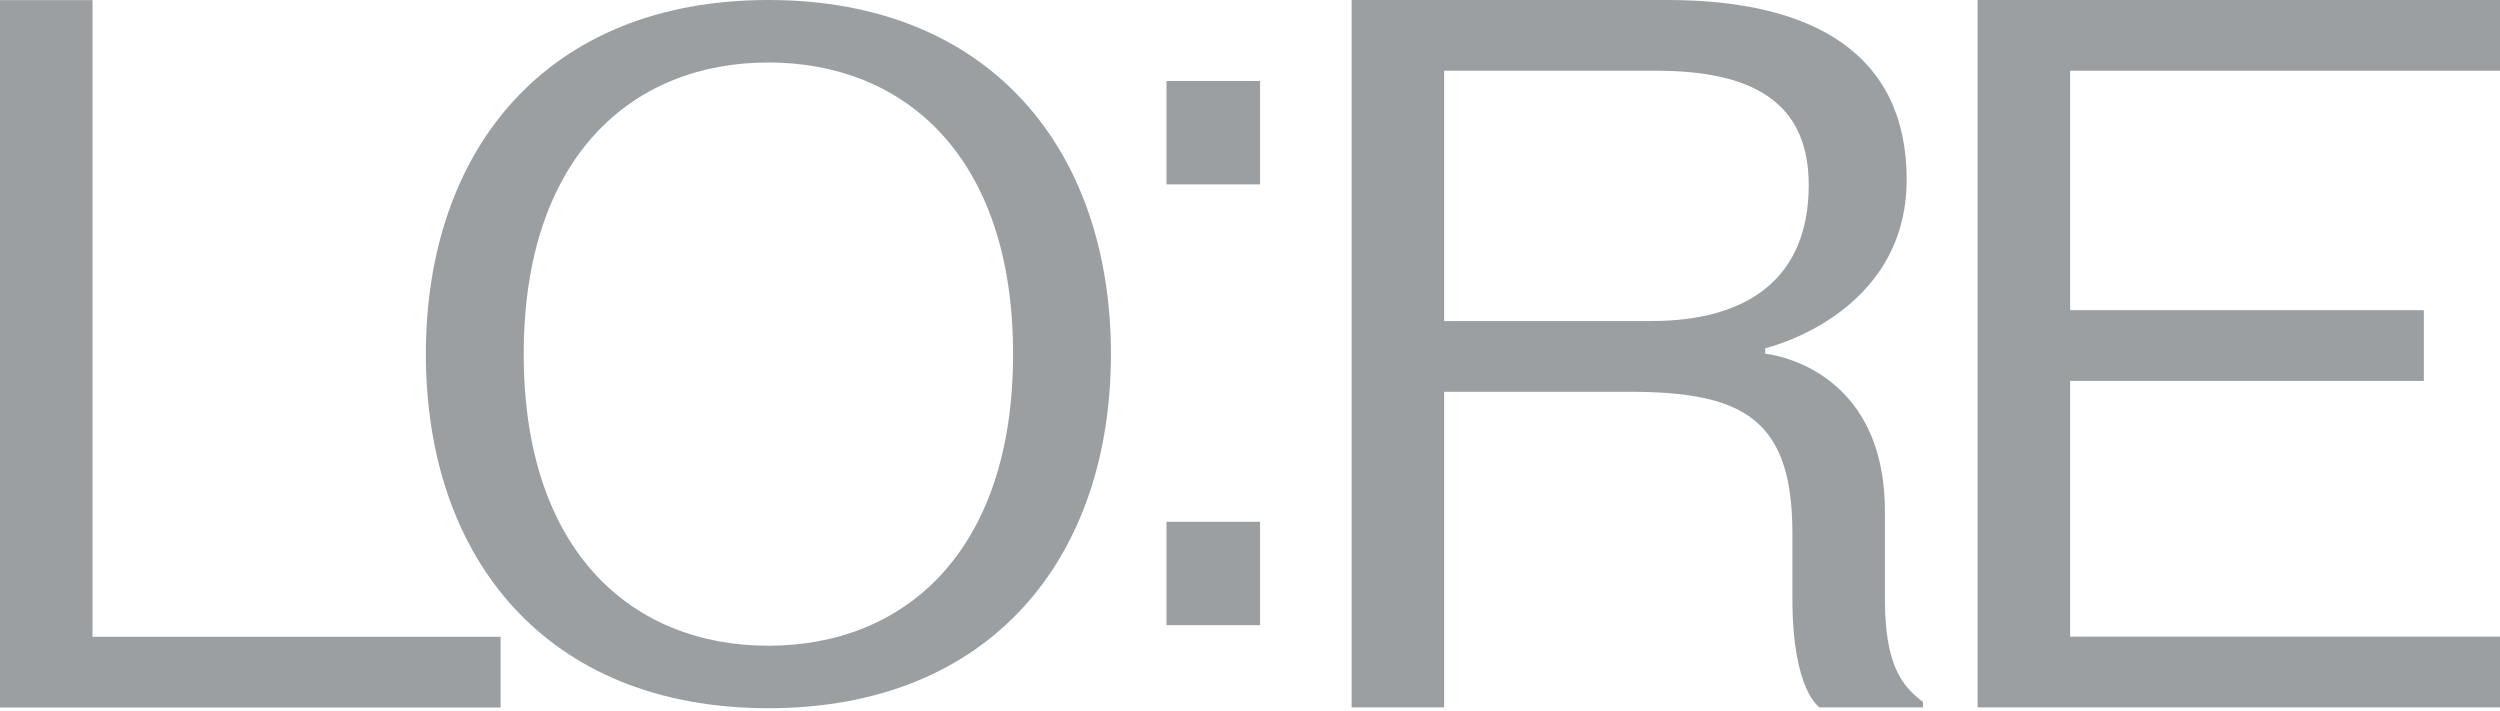
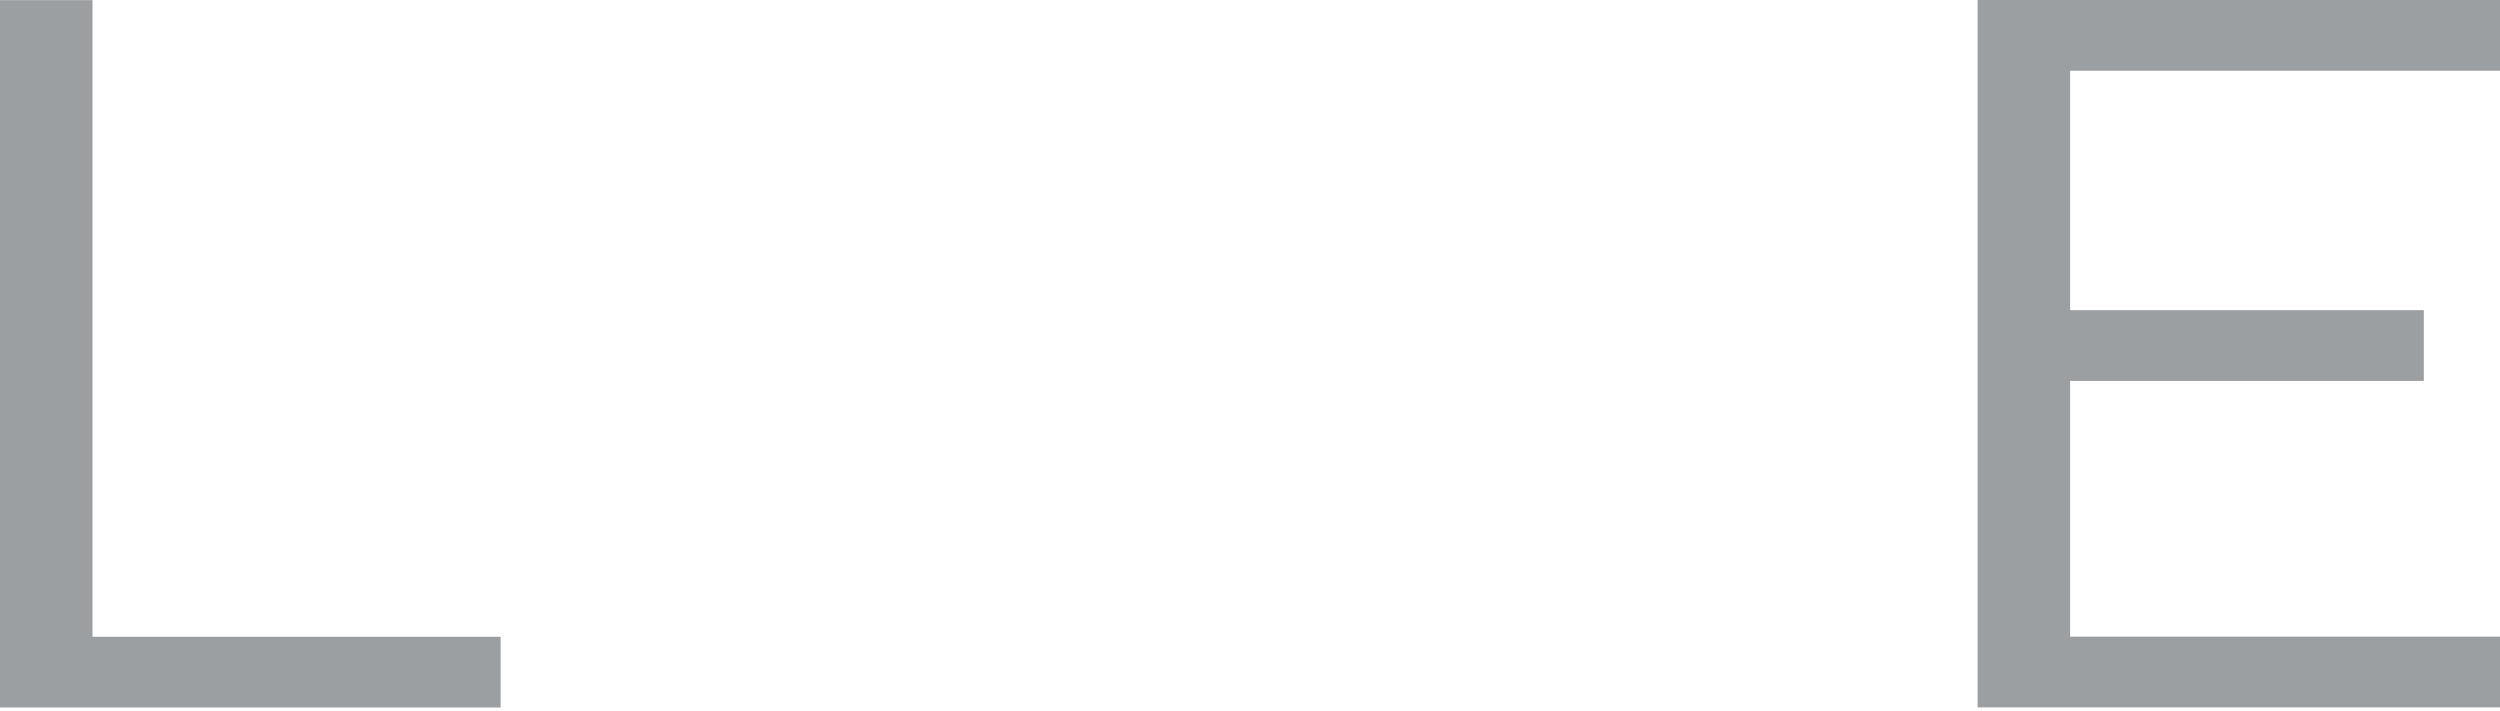
<svg xmlns="http://www.w3.org/2000/svg" width="781" height="222" viewBox="0 0 781 222" fill="none">
-   <path d="M617.808 220.989V0H781V22.099H646.707V96.895H757.201V118.994H646.707V198.89H781V220.989H617.808Z" fill="#9C9FA2" />
-   <path d="M422.251 0H520.846C566.744 0 595.642 16.999 595.642 56.097C595.642 98.595 551.445 108.795 551.445 108.795V110.494C551.445 110.494 588.843 113.894 588.843 159.792V186.991C588.843 207.39 593.942 214.189 600.742 219.289V220.989H568.444C568.444 220.989 559.944 215.889 559.944 186.991V166.592C559.944 130.893 544.645 122.394 508.947 122.394H451.15V220.989H422.251V0ZM451.15 100.295H515.746C546.345 100.295 565.044 86.696 565.044 57.797C565.044 32.298 548.045 22.099 517.446 22.099H451.15V100.295Z" fill="#9C9FA2" />
-   <path d="M393.647 195.298H364.408V162.999H393.647V195.298ZM364.408 25.306H393.647V57.605H364.408V25.306Z" fill="#9C9FA2" />
-   <path d="M240.047 221.248C170.406 221.248 133.038 174.07 133.038 110.624C133.038 47.178 170.406 0 240.047 0C309.688 0 347.056 47.178 347.056 110.624C347.056 174.07 309.688 221.248 240.047 221.248ZM163.612 110.624C163.612 172.443 197.583 201.726 240.047 201.726C282.511 201.726 316.482 172.443 316.482 110.624C316.482 48.805 282.511 19.522 240.047 19.522C197.583 19.522 163.612 48.805 163.612 110.624Z" fill="#9C9FA2" />
+   <path d="M617.808 220.989V0H781V22.099H646.707V96.895H757.201V118.994H646.707V198.89H781V220.989H617.808" fill="#9C9FA2" />
  <path d="M156.392 198.929V221.028H0V0.039H28.899V198.929H156.392Z" fill="#9C9FA2" />
</svg>